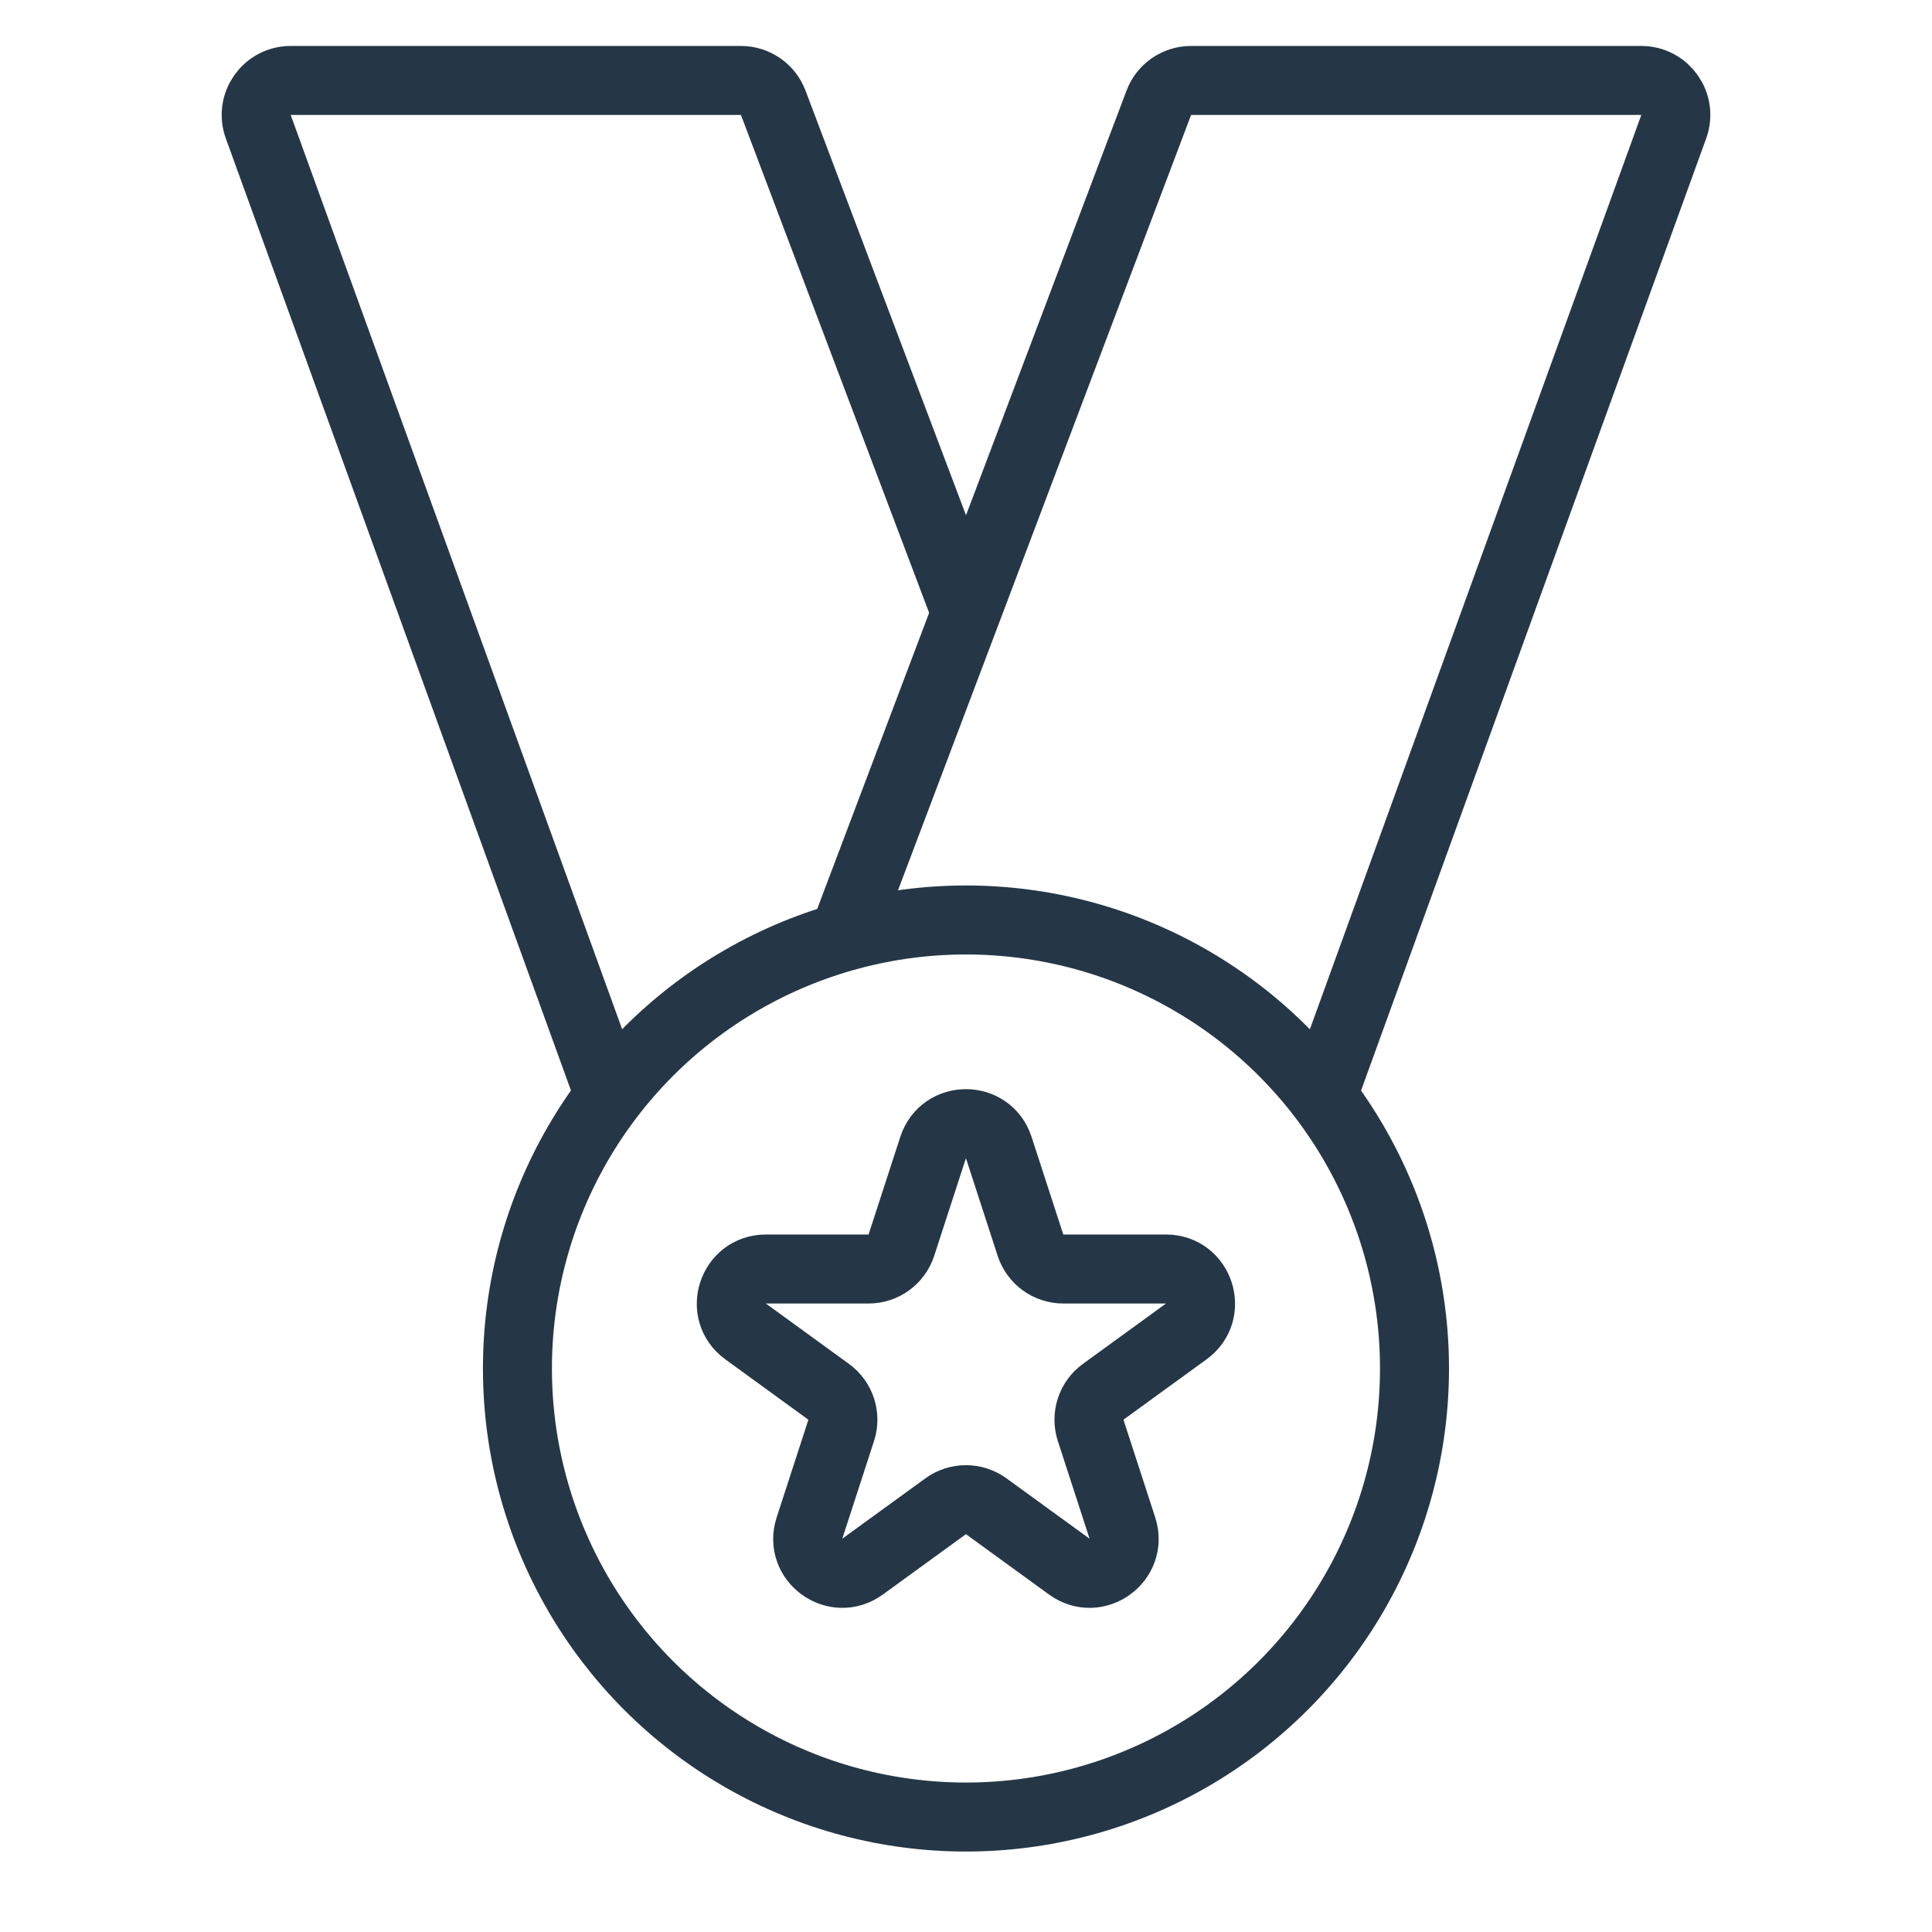
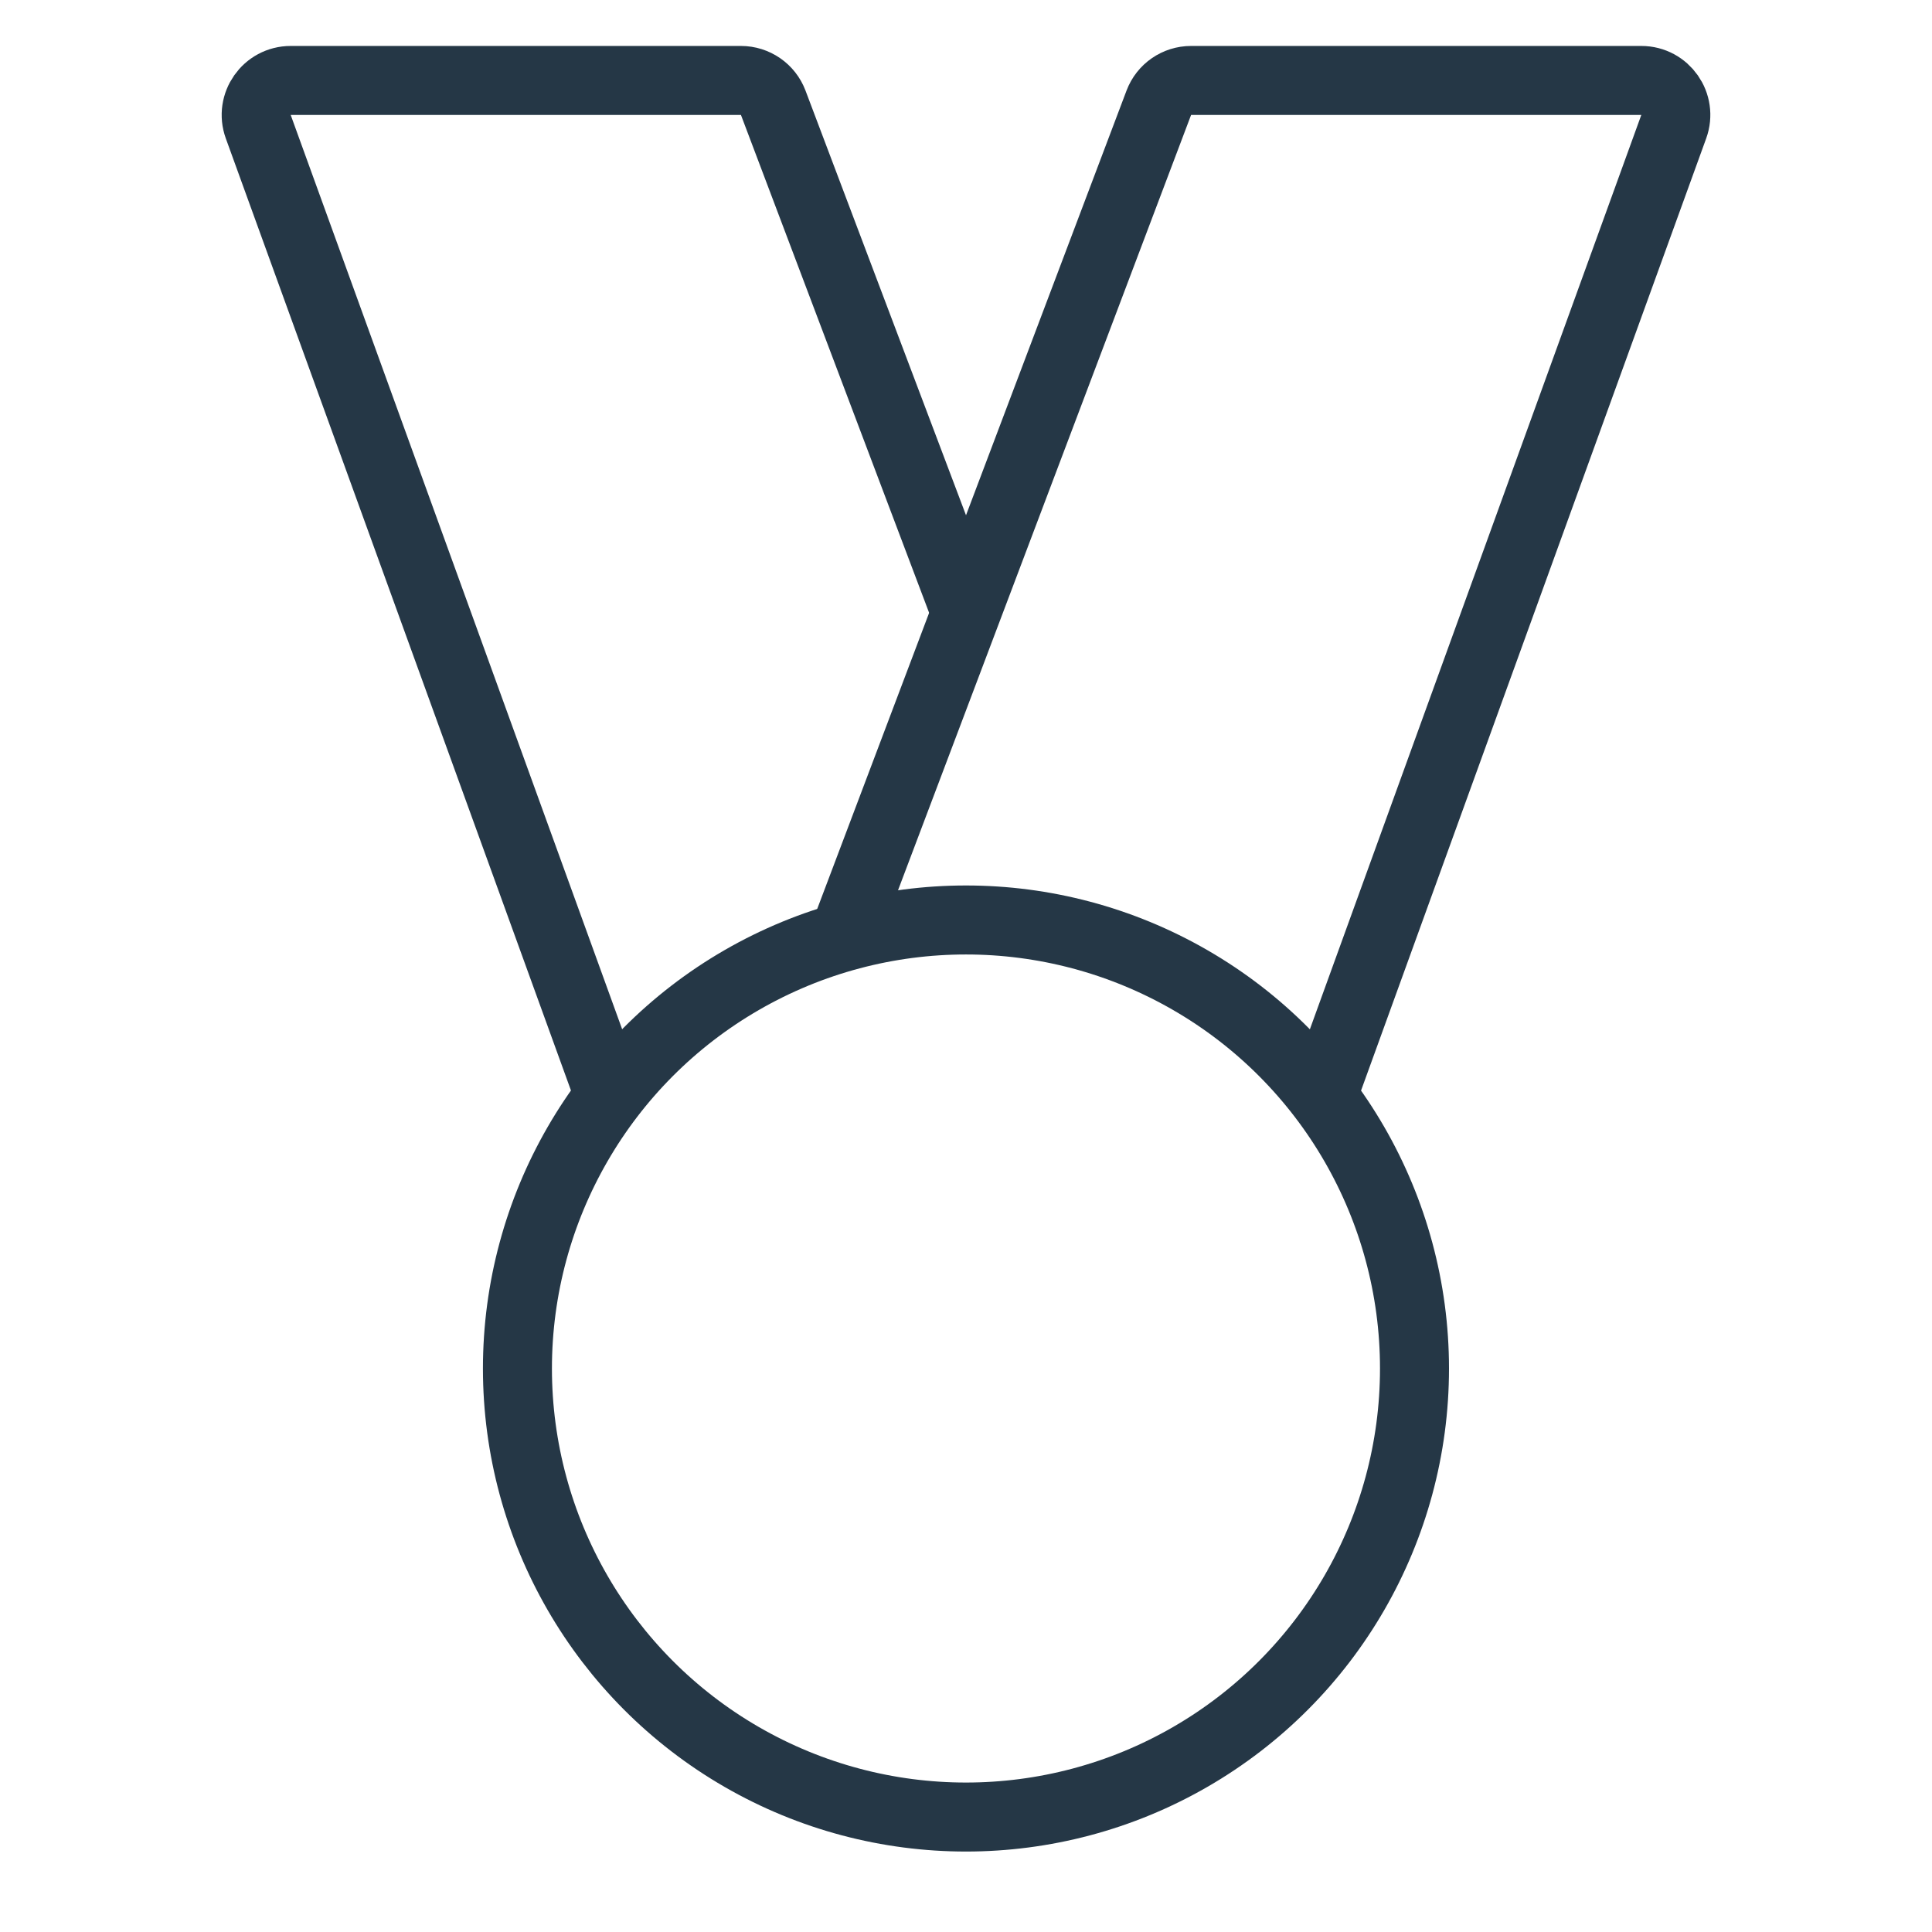
<svg xmlns="http://www.w3.org/2000/svg" width="56" height="56" viewBox="0 0 56 56" fill="none">
  <circle cx="27.999" cy="39.667" r="13.001" stroke="#253746" stroke-width="2" />
-   <path d="M27.047 33.261C27.346 32.339 28.649 32.339 28.949 33.261L29.869 36.092C30.003 36.504 30.387 36.783 30.82 36.783H33.797C34.766 36.783 35.169 38.023 34.385 38.592L31.976 40.342C31.626 40.596 31.479 41.048 31.613 41.46L32.533 44.291C32.832 45.213 31.778 45.979 30.994 45.409L28.586 43.66C28.235 43.405 27.761 43.405 27.41 43.66L25.002 45.409C24.218 45.979 23.163 45.213 23.463 44.291L24.383 41.46C24.517 41.048 24.37 40.596 24.019 40.342L21.611 38.592C20.827 38.023 21.23 36.783 22.199 36.783H25.176C25.609 36.783 25.993 36.504 26.127 36.092L27.047 33.261Z" stroke="#253746" stroke-width="2" />
  <path d="M24.572 26.833L33.589 2.978C33.736 2.589 34.108 2.332 34.524 2.332H47.574C48.268 2.332 48.751 3.021 48.514 3.673L38.216 32.083" stroke="#253746" stroke-width="2" />
  <path d="M17.574 31.5L7.486 3.673C7.25 3.021 7.733 2.332 8.427 2.332H21.477C21.892 2.332 22.265 2.589 22.412 2.978L28.121 18.083" stroke="#253746" stroke-width="2" />
</svg>